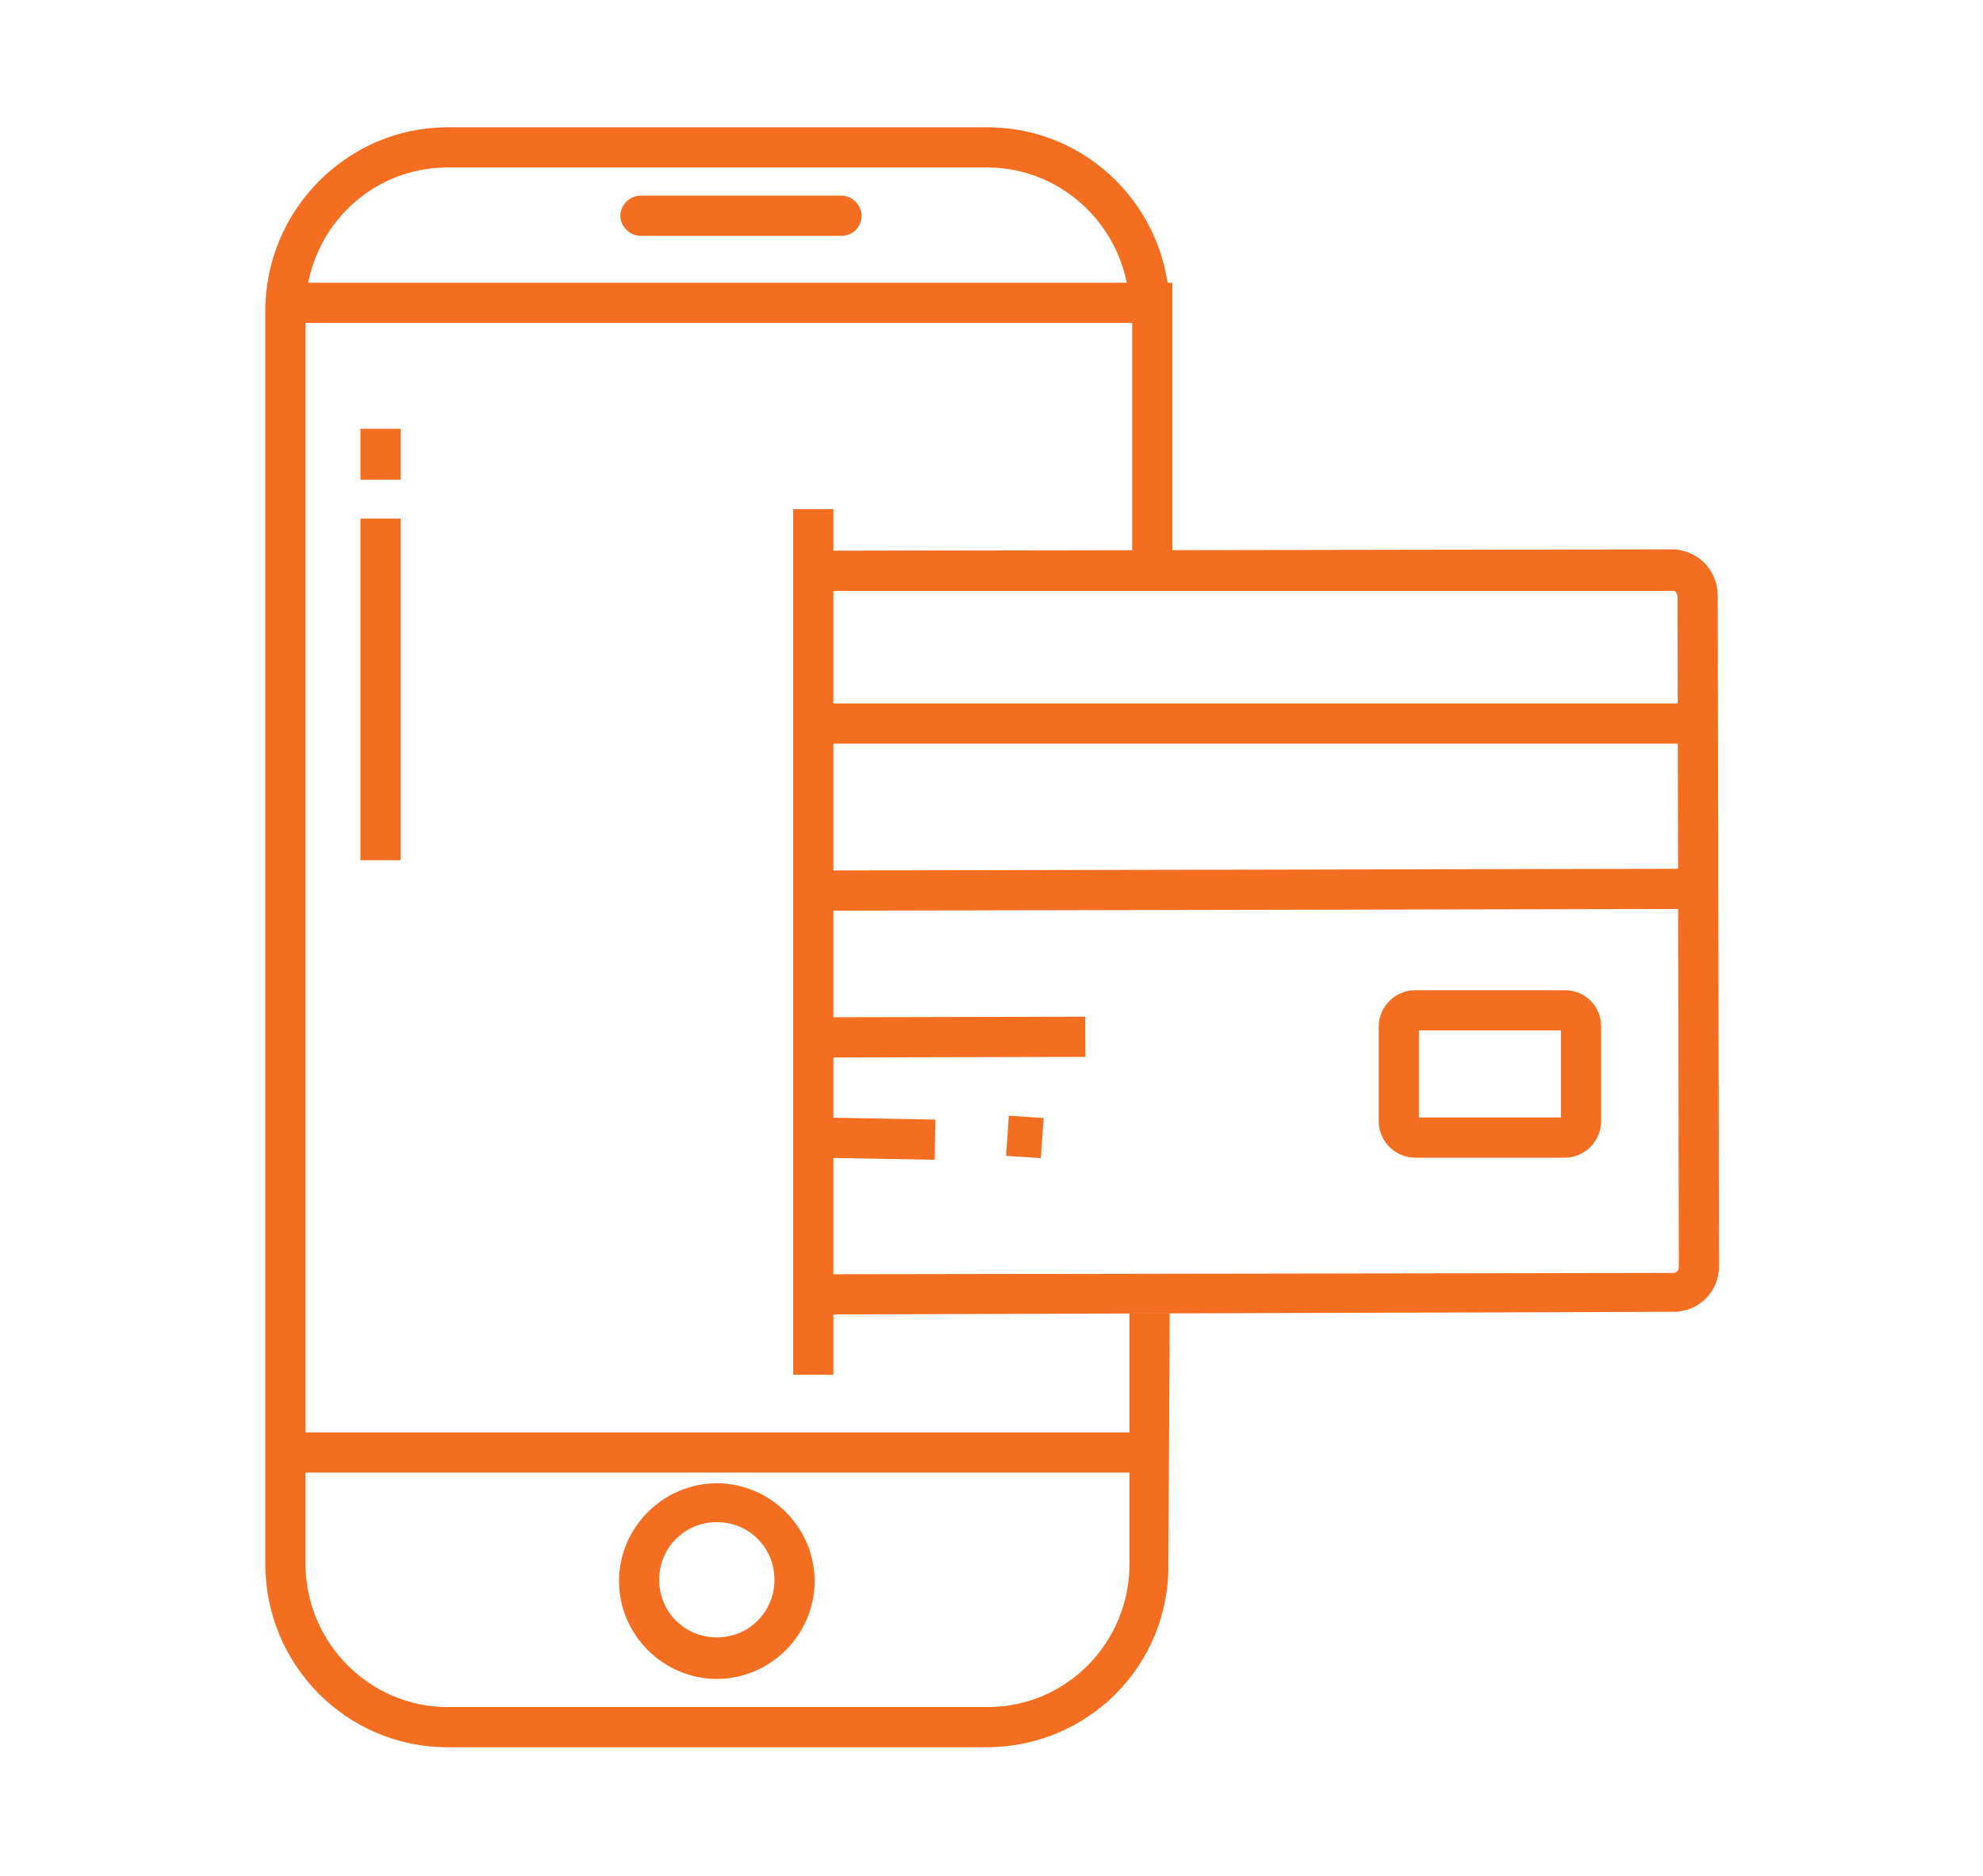
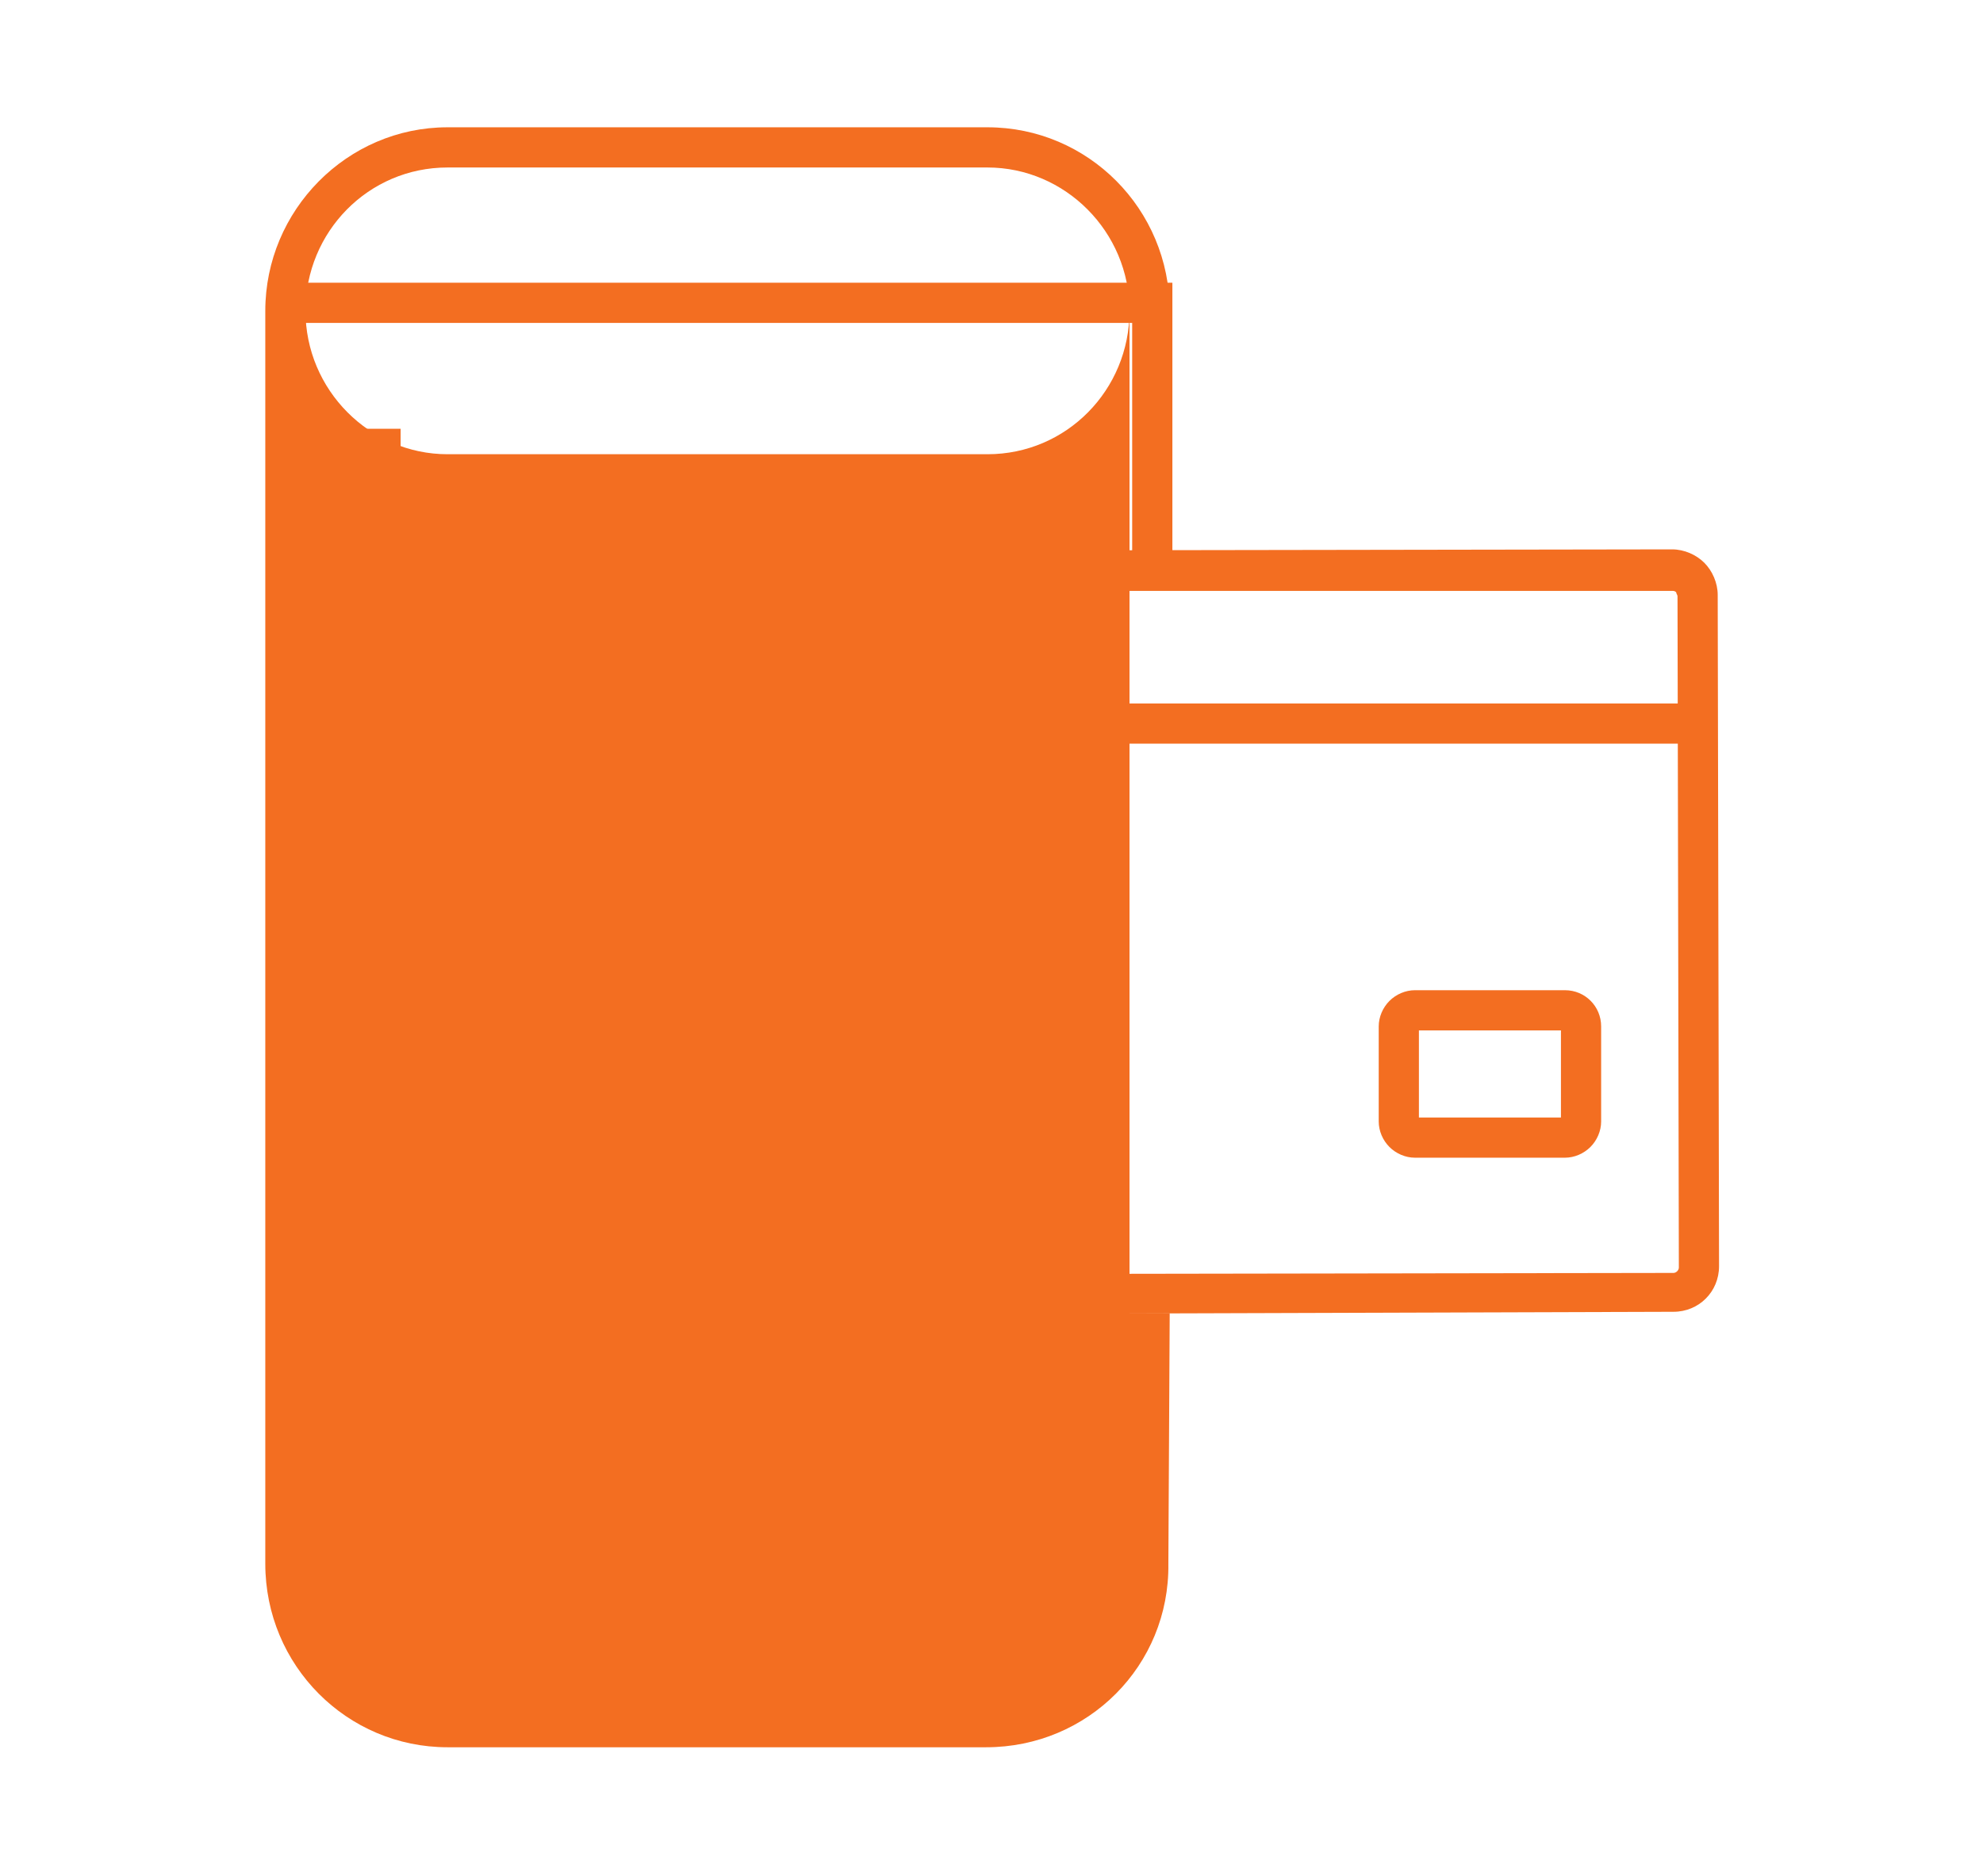
<svg xmlns="http://www.w3.org/2000/svg" version="1.1" id="Capa_1" x="0px" y="0px" viewBox="0 0 148 140" style="enable-background:new 0 0 148 140;" xml:space="preserve">
  <style type="text/css">
	.st0{fill:#F36E21;}
</style>
  <g>
    <g>
      <path class="st0" d="M53.5,125.3c-4,0-7.3-3.3-7.3-7.3s3.3-7.3,7.3-7.3s7.3,3.3,7.3,7.3S57.5,125.3,53.5,125.3z M53.5,113.6    c-2.4,0-4.3,1.9-4.3,4.3s1.9,4.3,4.3,4.3s4.3-1.9,4.3-4.3S55.9,113.6,53.5,113.6z" />
-       <rect x="21.5" y="106.9" class="st0" width="64.1" height="3" />
-       <path class="st0" d="M73.6,130.4H33.4c-7.5,0-13.6-6.1-13.6-13.7V23.2c0-7.5,6.1-13.7,13.6-13.7h40.3c7.5,0,13.6,6.1,13.6,13.7h-3    c0-5.9-4.8-10.7-10.6-10.7H33.4c-5.9,0-10.6,4.8-10.6,10.7v93.5c0,5.9,4.8,10.7,10.6,10.7h40.3c5.9,0,10.6-4.8,10.6-10.7L84.3,98    l3,0l-0.1,18.7C87.3,124.3,81.2,130.4,73.6,130.4z" />
+       <path class="st0" d="M73.6,130.4H33.4c-7.5,0-13.6-6.1-13.6-13.7V23.2c0-7.5,6.1-13.7,13.6-13.7h40.3c7.5,0,13.6,6.1,13.6,13.7h-3    c0-5.9-4.8-10.7-10.6-10.7H33.4c-5.9,0-10.6,4.8-10.6,10.7c0,5.9,4.8,10.7,10.6,10.7h40.3c5.9,0,10.6-4.8,10.6-10.7L84.3,98    l3,0l-0.1,18.7C87.3,124.3,81.2,130.4,73.6,130.4z" />
      <polygon class="st0" points="87.5,41.6 84.5,41.6 84.5,24.1 20.6,24.1 20.6,21.1 87.5,21.1   " />
-       <path class="st0" d="M62.8,17.6h-15c-0.8,0-1.5-0.7-1.5-1.5s0.7-1.5,1.5-1.5h15c0.8,0,1.5,0.7,1.5,1.5S63.7,17.6,62.8,17.6z" />
      <rect x="26.9" y="32" class="st0" width="3" height="3.8" />
      <rect x="26.9" y="38.7" class="st0" width="3" height="25.5" />
      <rect x="59.2" y="38" class="st0" width="3" height="64.6" />
    </g>
    <g>
      <path class="st0" d="M61.1,98.1l0-3l63.8-0.1c0.2,0,0.4-0.2,0.4-0.4l-0.1-50.1c0-0.1-0.1-0.2-0.1-0.3c-0.1-0.1-0.2-0.1-0.3-0.1    c0,0,0,0,0,0L61,44.1l0-3l63.8-0.1c0,0,0,0,0,0c0.9,0,1.8,0.4,2.4,1c0.6,0.6,1,1.5,1,2.4l0.1,50.1c0,1.9-1.5,3.4-3.4,3.4    L61.1,98.1z" />
      <rect x="61" y="52.5" class="st0" width="66.1" height="3" />
-       <rect x="60.7" y="64.9" transform="matrix(1 -1.953121e-03 1.953121e-03 1 -0.13 0.183)" class="st0" width="66" height="3" />
      <rect x="60.9" y="75.9" transform="matrix(1 -2.278640e-03 2.278640e-03 1 -0.176 0.162)" class="st0" width="20.1" height="3" />
-       <rect x="63.4" y="80" transform="matrix(1.792094e-02 -1 1 1.792094e-02 -21.177 148.346)" class="st0" width="3" height="9.8" />
      <rect x="75" y="83.6" transform="matrix(6.819157e-02 -0.998 0.998 6.819157e-02 -13.458 155.409)" class="st0" width="3" height="2.6" />
      <path class="st0" d="M105.6,86.4c-0.7,0-1.4-0.3-1.9-0.8c-0.5-0.5-0.8-1.2-0.8-1.9l0-7.1c0-0.7,0.3-1.4,0.8-1.9    c0.5-0.5,1.2-0.8,1.9-0.8l11.2,0c0,0,0,0,0,0c1.5,0,2.7,1.2,2.7,2.7l0,7.1c0,0.7-0.3,1.4-0.8,1.9c-0.5,0.5-1.2,0.8-1.9,0.8    L105.6,86.4C105.6,86.4,105.6,86.4,105.6,86.4z M105.9,76.9l0,6.5l10.6,0l0-6.5L105.9,76.9z" />
    </g>
  </g>
</svg>